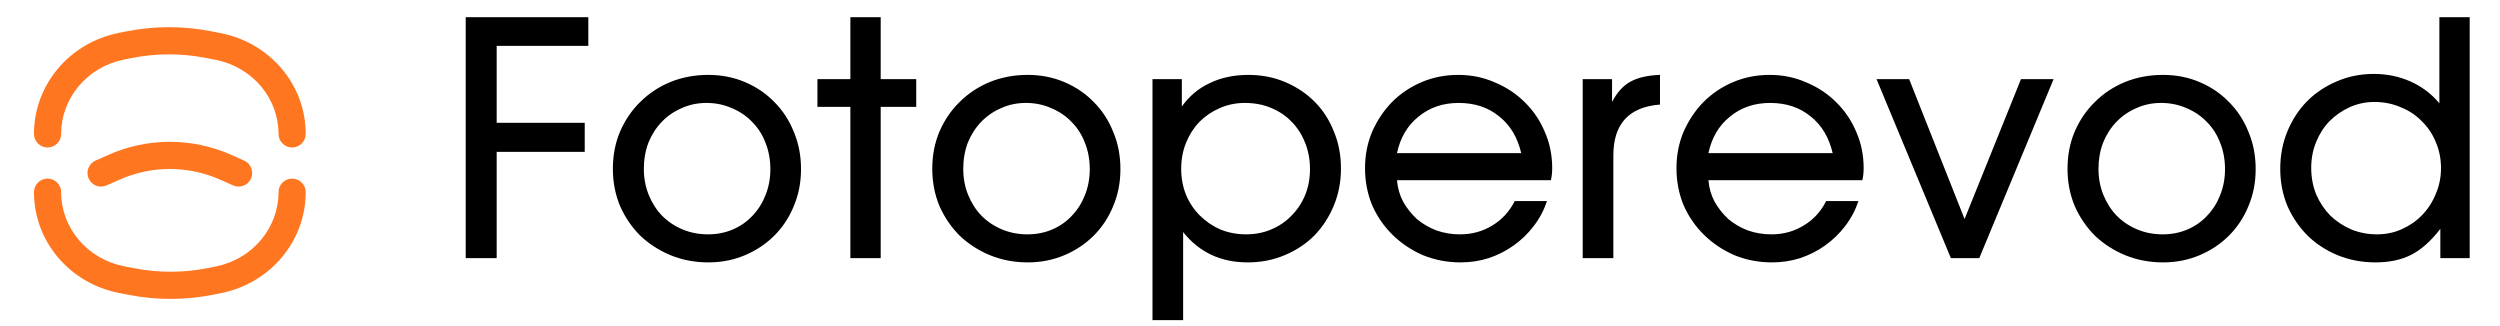
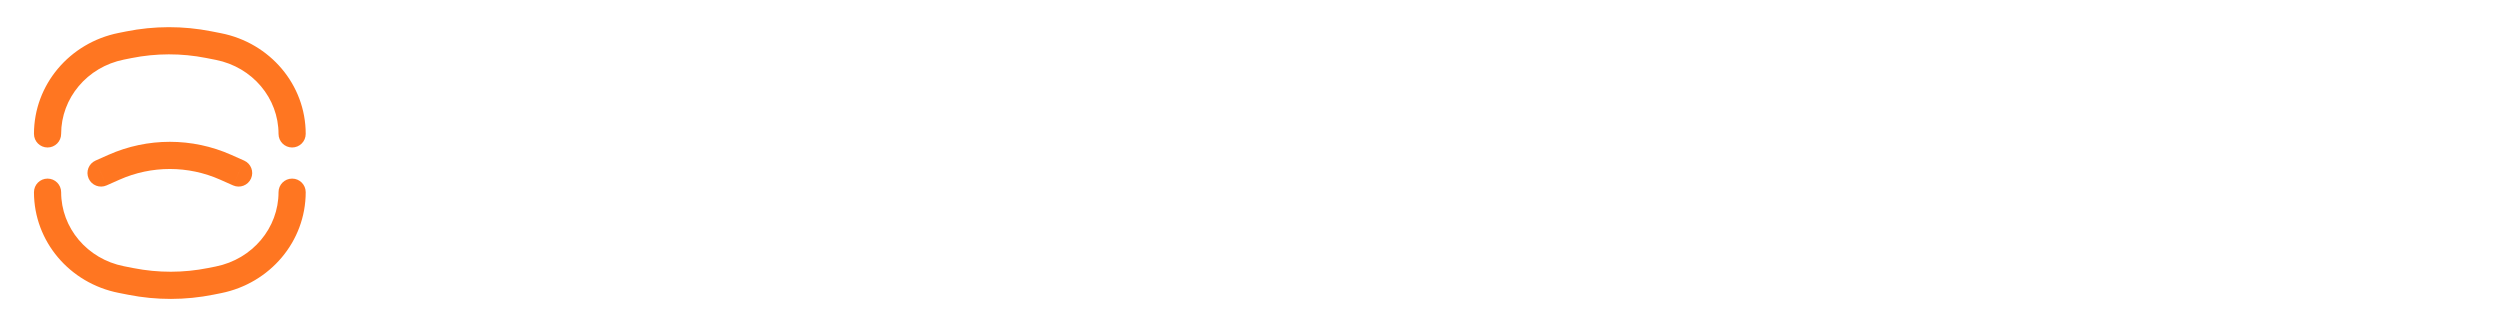
<svg xmlns="http://www.w3.org/2000/svg" width="184" height="24" viewBox="0 0 184 24" fill="none">
  <path d="M16.076 20.594L16.273 21.575H16.273L16.076 20.594ZM15.516 20.706L15.319 19.726H15.319L15.516 20.706ZM9.65 20.717L9.457 21.698L9.65 20.717ZM8.928 20.575L9.121 19.594L8.928 20.575ZM4.5 14.145C4.5 13.592 4.052 13.145 3.5 13.145C2.948 13.145 2.5 13.592 2.5 14.145H4.5ZM22.5 14.145C22.5 13.592 22.052 13.145 21.5 13.145C20.948 13.145 20.5 13.592 20.5 14.145H22.5ZM8.924 3.406L8.727 2.425L8.727 2.425L8.924 3.406ZM9.484 3.293L9.681 4.274L9.681 4.274L9.484 3.293ZM15.35 3.283L15.157 4.264L15.157 4.264L15.35 3.283ZM16.072 3.425L16.265 2.444V2.444L16.072 3.425ZM20.5 9.855C20.5 10.408 20.948 10.855 21.5 10.855C22.052 10.855 22.5 10.408 22.5 9.855H20.5ZM2.5 9.855C2.5 10.408 2.948 10.855 3.5 10.855C4.052 10.855 4.5 10.408 4.5 9.855H2.5ZM7.031 11.819C6.527 12.043 6.299 12.634 6.524 13.139C6.748 13.643 7.339 13.871 7.844 13.646L7.031 11.819ZM8.388 12.31L8.794 13.224H8.794L8.388 12.31ZM16.612 12.31L16.206 13.224L16.612 12.31ZM17.156 13.646C17.661 13.871 18.252 13.643 18.476 13.139C18.701 12.634 18.473 12.043 17.969 11.819L17.156 13.646ZM16.076 20.594L15.88 19.614L15.319 19.726L15.516 20.706L15.712 21.687L16.273 21.575L16.076 20.594ZM9.65 20.717L9.843 19.736L9.121 19.594L8.928 20.575L8.735 21.556L9.457 21.698L9.65 20.717ZM15.516 20.706L15.319 19.726C13.513 20.088 11.65 20.091 9.843 19.736L9.65 20.717L9.457 21.698C11.521 22.104 13.649 22.101 15.712 21.687L15.516 20.706ZM3.5 14.145H2.5C2.5 17.765 5.129 20.847 8.735 21.556L8.928 20.575L9.121 19.594C6.41 19.06 4.5 16.765 4.5 14.145H3.5ZM21.5 14.145H20.5C20.5 16.769 18.593 19.07 15.88 19.614L16.076 20.594L16.273 21.575C19.877 20.852 22.5 17.766 22.5 14.145H21.5ZM8.924 3.406L9.12 4.386L9.681 4.274L9.484 3.293L9.288 2.313L8.727 2.425L8.924 3.406ZM15.35 3.283L15.157 4.264L15.879 4.406L16.072 3.425L16.265 2.444L15.543 2.302L15.35 3.283ZM9.484 3.293L9.681 4.274C11.487 3.912 13.35 3.909 15.157 4.264L15.35 3.283L15.543 2.302C13.479 1.896 11.351 1.899 9.288 2.313L9.484 3.293ZM21.5 9.855H22.5C22.5 6.235 19.871 3.153 16.265 2.444L16.072 3.425L15.879 4.406C18.59 4.94 20.5 7.235 20.5 9.855H21.5ZM3.5 9.855H4.5C4.5 7.231 6.407 4.93 9.12 4.386L8.924 3.406L8.727 2.425C5.123 3.148 2.5 6.234 2.5 9.855H3.5ZM7.438 12.732L7.844 13.646L8.794 13.224L8.388 12.31L7.982 11.396L7.031 11.819L7.438 12.732ZM16.612 12.31L16.206 13.224L17.156 13.646L17.562 12.732L17.969 11.819L17.018 11.396L16.612 12.31ZM8.388 12.31L8.794 13.224C11.153 12.175 13.847 12.175 16.206 13.224L16.612 12.31L17.018 11.396C14.142 10.118 10.858 10.118 7.982 11.396L8.388 12.31Z" fill="#FF7621" />
-   <path d="M34.276 1.264H43.3V3.376H36.556V9.04H43.036V11.176H36.556V19H34.276V1.264ZM45.107 12.424C45.107 11.432 45.283 10.52 45.635 9.688C46.003 8.84 46.499 8.112 47.123 7.504C47.747 6.88 48.483 6.392 49.331 6.04C50.195 5.688 51.131 5.512 52.139 5.512C53.099 5.512 53.995 5.688 54.827 6.04C55.659 6.392 56.379 6.88 56.987 7.504C57.611 8.128 58.091 8.864 58.427 9.712C58.779 10.544 58.955 11.456 58.955 12.448C58.955 13.424 58.779 14.328 58.427 15.16C58.091 15.992 57.611 16.72 56.987 17.344C56.379 17.952 55.659 18.432 54.827 18.784C53.995 19.136 53.099 19.312 52.139 19.312C51.147 19.312 50.219 19.136 49.355 18.784C48.507 18.432 47.763 17.952 47.123 17.344C46.499 16.72 46.003 15.992 45.635 15.16C45.283 14.312 45.107 13.4 45.107 12.424ZM52.115 17.248C52.771 17.248 53.379 17.128 53.939 16.888C54.499 16.648 54.979 16.312 55.379 15.88C55.795 15.448 56.115 14.944 56.339 14.368C56.579 13.776 56.699 13.136 56.699 12.448C56.699 11.744 56.579 11.096 56.339 10.504C56.115 9.912 55.787 9.4 55.355 8.968C54.939 8.536 54.443 8.2 53.867 7.96C53.291 7.704 52.667 7.576 51.995 7.576C51.339 7.576 50.731 7.704 50.171 7.96C49.611 8.2 49.123 8.536 48.707 8.968C48.291 9.4 47.963 9.912 47.723 10.504C47.499 11.096 47.387 11.736 47.387 12.424C47.387 13.112 47.507 13.752 47.747 14.344C47.987 14.936 48.315 15.448 48.731 15.88C49.163 16.312 49.667 16.648 50.243 16.888C50.819 17.128 51.443 17.248 52.115 17.248ZM62.587 7.864H60.163V5.824H62.587V1.264H64.819V5.824H67.435V7.864H64.819V19H62.587V7.864ZM68.615 12.424C68.615 11.432 68.791 10.52 69.143 9.688C69.511 8.84 70.007 8.112 70.631 7.504C71.255 6.88 71.991 6.392 72.839 6.04C73.703 5.688 74.639 5.512 75.647 5.512C76.607 5.512 77.503 5.688 78.335 6.04C79.167 6.392 79.887 6.88 80.495 7.504C81.119 8.128 81.599 8.864 81.935 9.712C82.287 10.544 82.463 11.456 82.463 12.448C82.463 13.424 82.287 14.328 81.935 15.16C81.599 15.992 81.119 16.72 80.495 17.344C79.887 17.952 79.167 18.432 78.335 18.784C77.503 19.136 76.607 19.312 75.647 19.312C74.655 19.312 73.727 19.136 72.863 18.784C72.015 18.432 71.271 17.952 70.631 17.344C70.007 16.72 69.511 15.992 69.143 15.16C68.791 14.312 68.615 13.4 68.615 12.424ZM75.623 17.248C76.279 17.248 76.887 17.128 77.447 16.888C78.007 16.648 78.487 16.312 78.887 15.88C79.303 15.448 79.623 14.944 79.847 14.368C80.087 13.776 80.207 13.136 80.207 12.448C80.207 11.744 80.087 11.096 79.847 10.504C79.623 9.912 79.295 9.4 78.863 8.968C78.447 8.536 77.951 8.2 77.375 7.96C76.799 7.704 76.175 7.576 75.503 7.576C74.847 7.576 74.239 7.704 73.679 7.96C73.119 8.2 72.631 8.536 72.215 8.968C71.799 9.4 71.471 9.912 71.231 10.504C71.007 11.096 70.895 11.736 70.895 12.424C70.895 13.112 71.015 13.752 71.255 14.344C71.495 14.936 71.823 15.448 72.239 15.88C72.671 16.312 73.175 16.648 73.751 16.888C74.327 17.128 74.951 17.248 75.623 17.248ZM84.823 5.824H86.983V7.84C87.527 7.072 88.215 6.496 89.047 6.112C89.879 5.712 90.823 5.512 91.879 5.512C92.855 5.512 93.759 5.688 94.591 6.04C95.423 6.392 96.143 6.872 96.751 7.48C97.359 8.088 97.831 8.816 98.167 9.664C98.519 10.496 98.695 11.408 98.695 12.4C98.695 13.376 98.519 14.288 98.167 15.136C97.815 15.984 97.335 16.72 96.727 17.344C96.119 17.952 95.391 18.432 94.543 18.784C93.711 19.136 92.807 19.312 91.831 19.312C89.847 19.312 88.263 18.568 87.079 17.08V23.56H84.823V5.824ZM91.711 17.248C92.383 17.248 92.999 17.128 93.559 16.888C94.135 16.648 94.631 16.312 95.047 15.88C95.479 15.448 95.815 14.944 96.055 14.368C96.295 13.776 96.415 13.136 96.415 12.448C96.415 11.744 96.295 11.096 96.055 10.504C95.815 9.896 95.479 9.376 95.047 8.944C94.631 8.512 94.127 8.176 93.535 7.936C92.959 7.696 92.319 7.576 91.615 7.576C90.959 7.576 90.343 7.704 89.767 7.96C89.207 8.2 88.711 8.536 88.279 8.968C87.863 9.4 87.535 9.912 87.295 10.504C87.055 11.096 86.935 11.736 86.935 12.424C86.935 13.112 87.055 13.752 87.295 14.344C87.535 14.92 87.871 15.424 88.303 15.856C88.735 16.288 89.239 16.632 89.815 16.888C90.407 17.128 91.039 17.248 91.711 17.248ZM113.858 14.8C113.634 15.472 113.306 16.088 112.874 16.648C112.458 17.192 111.97 17.664 111.41 18.064C110.85 18.464 110.234 18.776 109.562 19C108.906 19.208 108.218 19.312 107.498 19.312C106.522 19.312 105.602 19.136 104.738 18.784C103.89 18.416 103.146 17.92 102.506 17.296C101.866 16.672 101.362 15.944 100.994 15.112C100.642 14.264 100.466 13.352 100.466 12.376C100.466 11.416 100.642 10.52 100.994 9.688C101.362 8.856 101.85 8.128 102.458 7.504C103.082 6.88 103.81 6.392 104.642 6.04C105.474 5.688 106.37 5.512 107.33 5.512C108.29 5.512 109.186 5.696 110.018 6.064C110.866 6.416 111.602 6.904 112.226 7.528C112.85 8.136 113.338 8.856 113.69 9.688C114.058 10.52 114.242 11.416 114.242 12.376C114.242 12.696 114.21 12.992 114.146 13.264H102.818C102.866 13.84 103.018 14.368 103.274 14.848C103.546 15.328 103.882 15.752 104.282 16.12C104.698 16.472 105.178 16.752 105.722 16.96C106.266 17.152 106.842 17.248 107.45 17.248C108.33 17.248 109.122 17.032 109.826 16.6C110.546 16.168 111.098 15.568 111.482 14.8H113.858ZM111.962 11.272C111.69 10.104 111.146 9.2 110.33 8.56C109.53 7.904 108.538 7.576 107.354 7.576C106.202 7.576 105.218 7.912 104.402 8.584C103.586 9.24 103.058 10.136 102.818 11.272H111.962ZM116.487 5.824H118.647V7.504C119.015 6.8 119.463 6.304 119.991 6.016C120.535 5.712 121.263 5.544 122.175 5.512V7.696C119.887 7.872 118.743 9.12 118.743 11.44V19H116.487V5.824ZM136.78 14.8C136.556 15.472 136.228 16.088 135.796 16.648C135.38 17.192 134.892 17.664 134.332 18.064C133.772 18.464 133.156 18.776 132.484 19C131.828 19.208 131.14 19.312 130.42 19.312C129.444 19.312 128.524 19.136 127.66 18.784C126.812 18.416 126.068 17.92 125.428 17.296C124.788 16.672 124.284 15.944 123.916 15.112C123.564 14.264 123.388 13.352 123.388 12.376C123.388 11.416 123.564 10.52 123.916 9.688C124.284 8.856 124.772 8.128 125.38 7.504C126.004 6.88 126.732 6.392 127.564 6.04C128.396 5.688 129.292 5.512 130.252 5.512C131.212 5.512 132.108 5.696 132.94 6.064C133.788 6.416 134.524 6.904 135.148 7.528C135.772 8.136 136.26 8.856 136.612 9.688C136.98 10.52 137.164 11.416 137.164 12.376C137.164 12.696 137.132 12.992 137.068 13.264H125.74C125.788 13.84 125.94 14.368 126.196 14.848C126.468 15.328 126.804 15.752 127.204 16.12C127.62 16.472 128.1 16.752 128.644 16.96C129.188 17.152 129.764 17.248 130.372 17.248C131.252 17.248 132.044 17.032 132.748 16.6C133.468 16.168 134.02 15.568 134.404 14.8H136.78ZM134.884 11.272C134.612 10.104 134.068 9.2 133.252 8.56C132.452 7.904 131.46 7.576 130.276 7.576C129.124 7.576 128.14 7.912 127.324 8.584C126.508 9.24 125.98 10.136 125.74 11.272H134.884ZM138.113 5.824H140.513L144.593 16.12L148.745 5.824H151.145L145.673 19H143.585L138.113 5.824ZM152.169 12.424C152.169 11.432 152.345 10.52 152.697 9.688C153.065 8.84 153.561 8.112 154.185 7.504C154.809 6.88 155.545 6.392 156.393 6.04C157.257 5.688 158.193 5.512 159.201 5.512C160.161 5.512 161.057 5.688 161.889 6.04C162.721 6.392 163.441 6.88 164.049 7.504C164.673 8.128 165.153 8.864 165.489 9.712C165.841 10.544 166.017 11.456 166.017 12.448C166.017 13.424 165.841 14.328 165.489 15.16C165.153 15.992 164.673 16.72 164.049 17.344C163.441 17.952 162.721 18.432 161.889 18.784C161.057 19.136 160.161 19.312 159.201 19.312C158.209 19.312 157.281 19.136 156.417 18.784C155.569 18.432 154.825 17.952 154.185 17.344C153.561 16.72 153.065 15.992 152.697 15.16C152.345 14.312 152.169 13.4 152.169 12.424ZM159.177 17.248C159.833 17.248 160.441 17.128 161.001 16.888C161.561 16.648 162.041 16.312 162.441 15.88C162.857 15.448 163.177 14.944 163.401 14.368C163.641 13.776 163.761 13.136 163.761 12.448C163.761 11.744 163.641 11.096 163.401 10.504C163.177 9.912 162.849 9.4 162.417 8.968C162.001 8.536 161.505 8.2 160.929 7.96C160.353 7.704 159.729 7.576 159.057 7.576C158.401 7.576 157.793 7.704 157.233 7.96C156.673 8.2 156.185 8.536 155.769 8.968C155.353 9.4 155.025 9.912 154.785 10.504C154.561 11.096 154.449 11.736 154.449 12.424C154.449 13.112 154.569 13.752 154.809 14.344C155.049 14.936 155.377 15.448 155.793 15.88C156.225 16.312 156.729 16.648 157.305 16.888C157.881 17.128 158.505 17.248 159.177 17.248ZM167.826 12.424C167.826 11.432 168.002 10.512 168.354 9.664C168.706 8.816 169.186 8.08 169.794 7.456C170.418 6.832 171.146 6.344 171.978 5.992C172.826 5.624 173.738 5.44 174.714 5.44C175.674 5.44 176.57 5.624 177.402 5.992C178.234 6.36 178.946 6.896 179.538 7.6V1.264H181.77V19H179.609V16.84C178.938 17.72 178.234 18.352 177.498 18.736C176.762 19.12 175.874 19.312 174.834 19.312C173.842 19.312 172.914 19.136 172.05 18.784C171.202 18.432 170.466 17.952 169.842 17.344C169.218 16.72 168.722 15.992 168.354 15.16C168.002 14.312 167.826 13.4 167.826 12.424ZM170.105 12.352C170.105 13.04 170.225 13.688 170.465 14.296C170.722 14.888 171.066 15.408 171.498 15.856C171.946 16.288 172.466 16.632 173.058 16.888C173.65 17.128 174.282 17.248 174.954 17.248C175.61 17.248 176.218 17.12 176.778 16.864C177.354 16.608 177.85 16.264 178.266 15.832C178.698 15.384 179.034 14.864 179.273 14.272C179.53 13.68 179.658 13.048 179.658 12.376C179.658 11.688 179.53 11.048 179.273 10.456C179.034 9.864 178.69 9.352 178.242 8.92C177.81 8.472 177.29 8.128 176.682 7.888C176.09 7.632 175.45 7.504 174.762 7.504C174.122 7.504 173.514 7.632 172.938 7.888C172.378 8.144 171.882 8.488 171.45 8.92C171.034 9.352 170.706 9.864 170.465 10.456C170.225 11.048 170.105 11.68 170.105 12.352Z" fill="black" />
</svg>